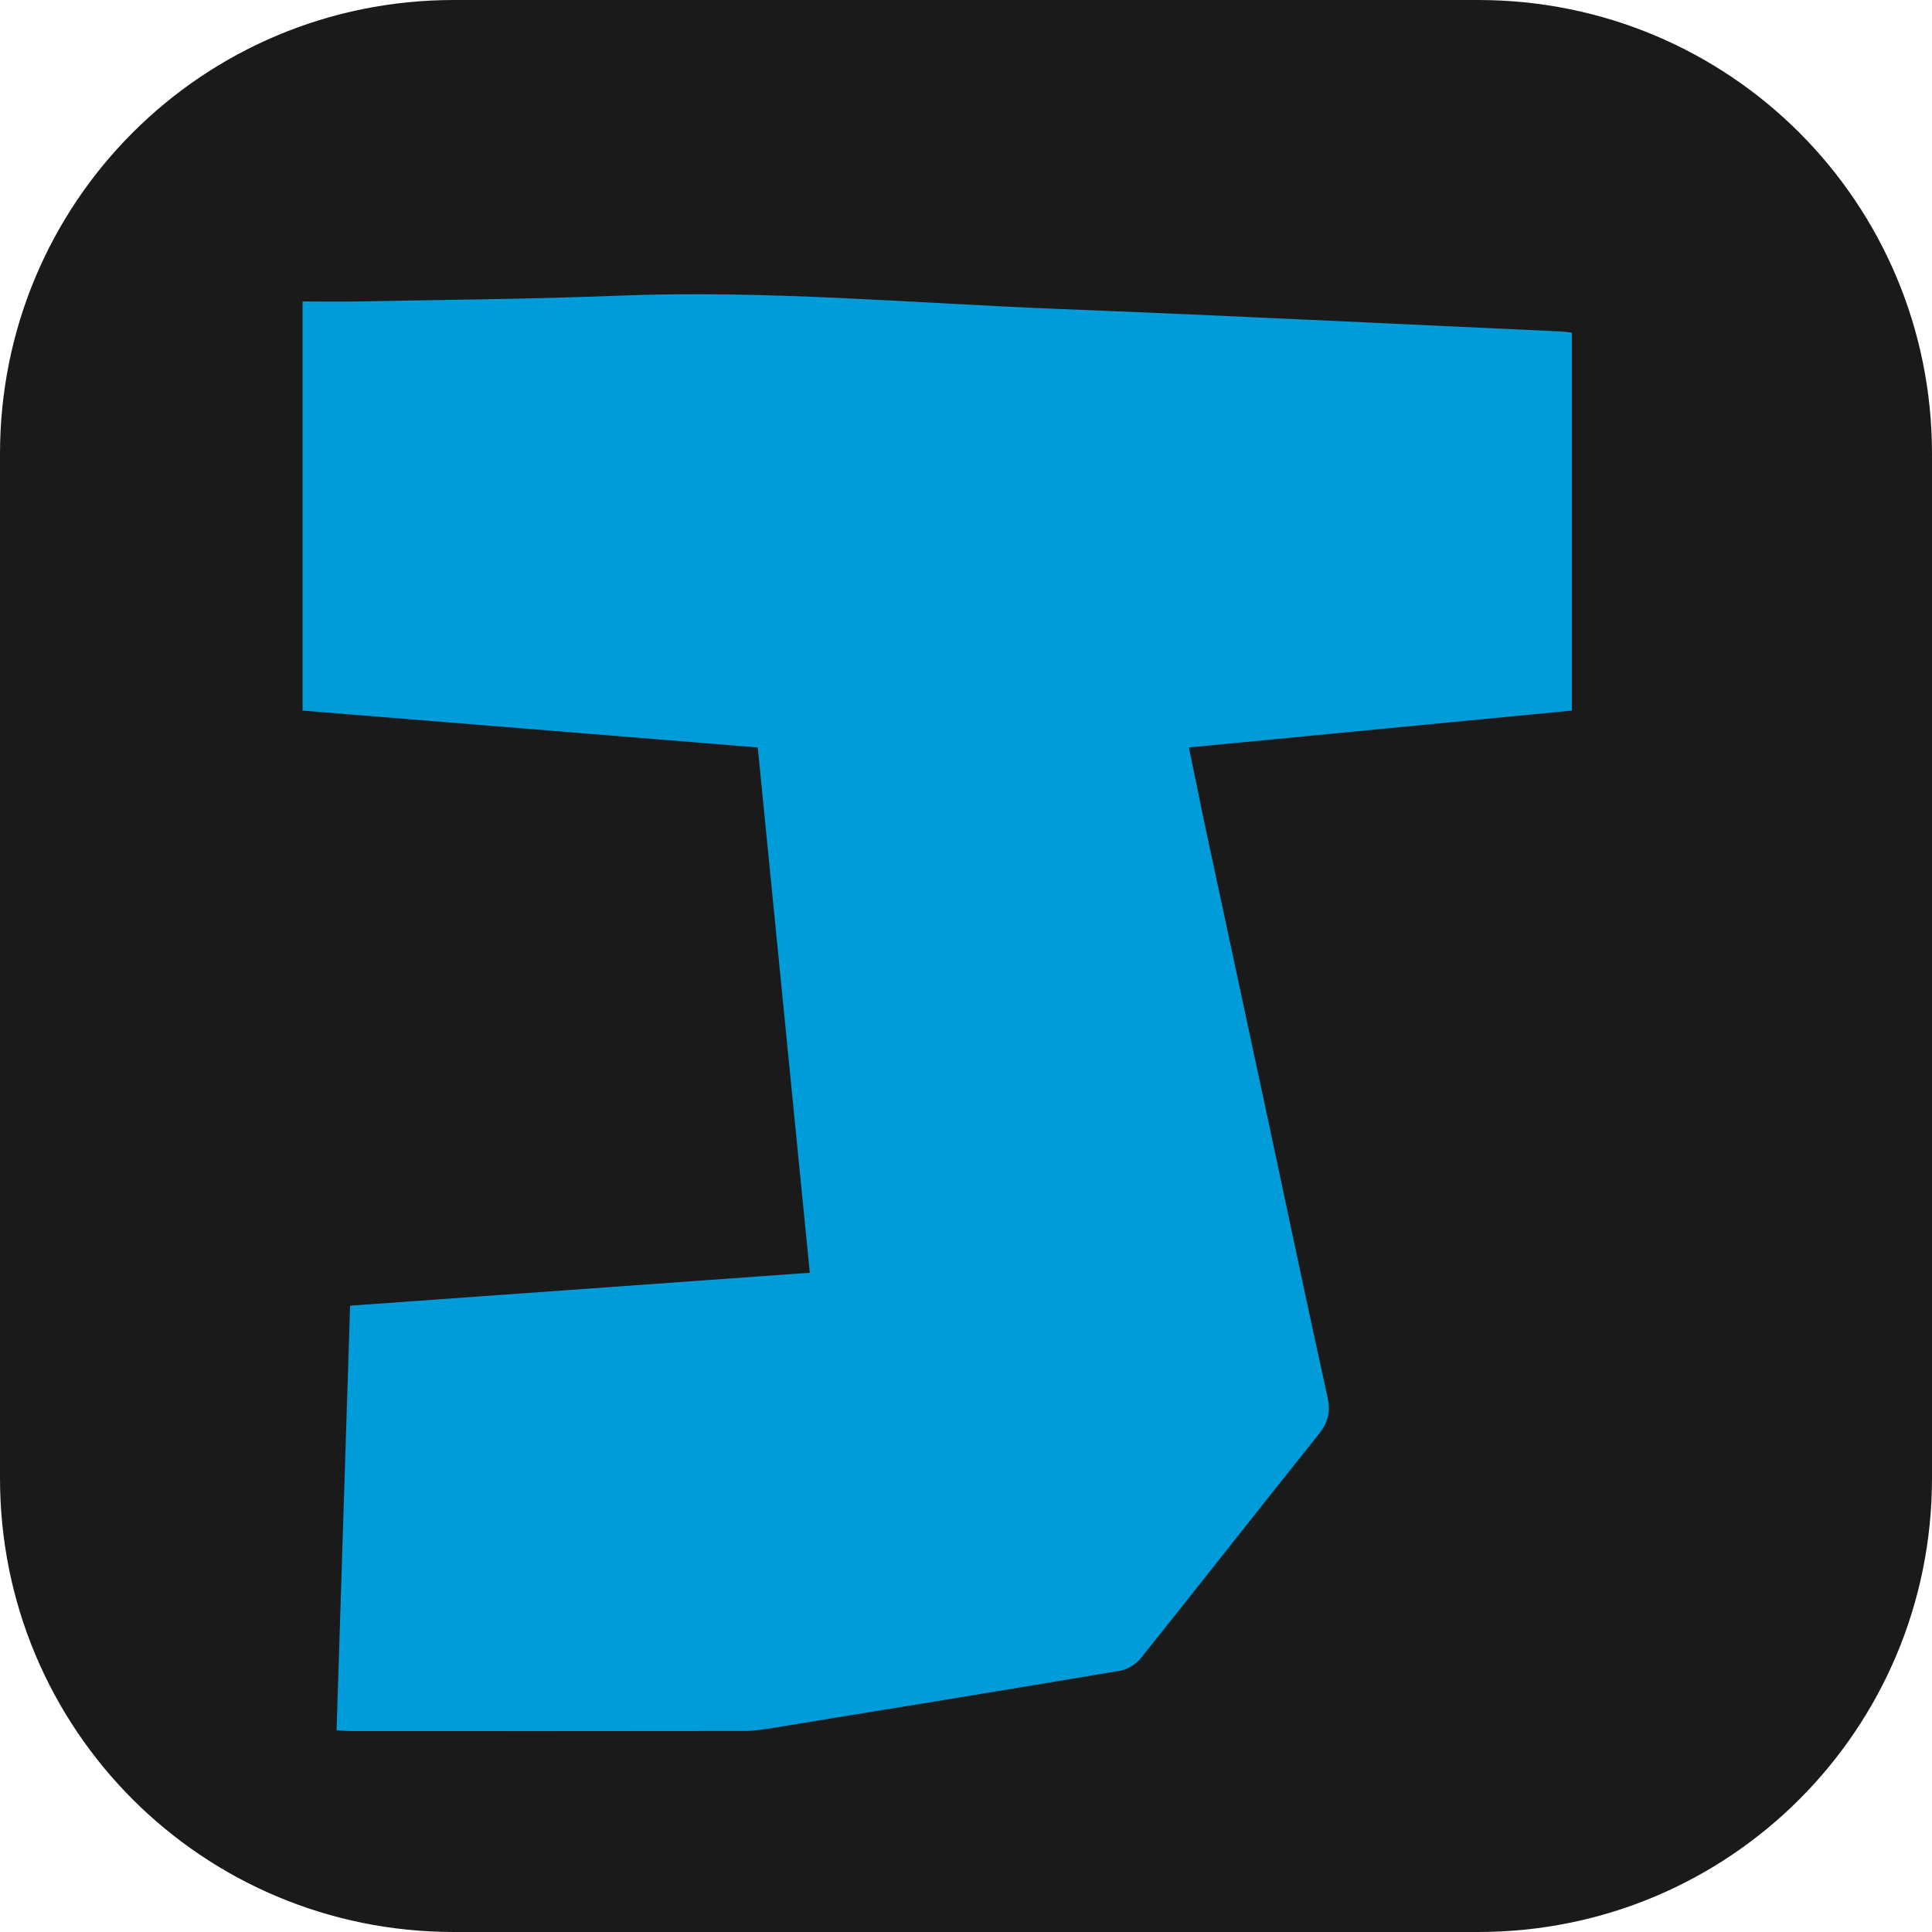
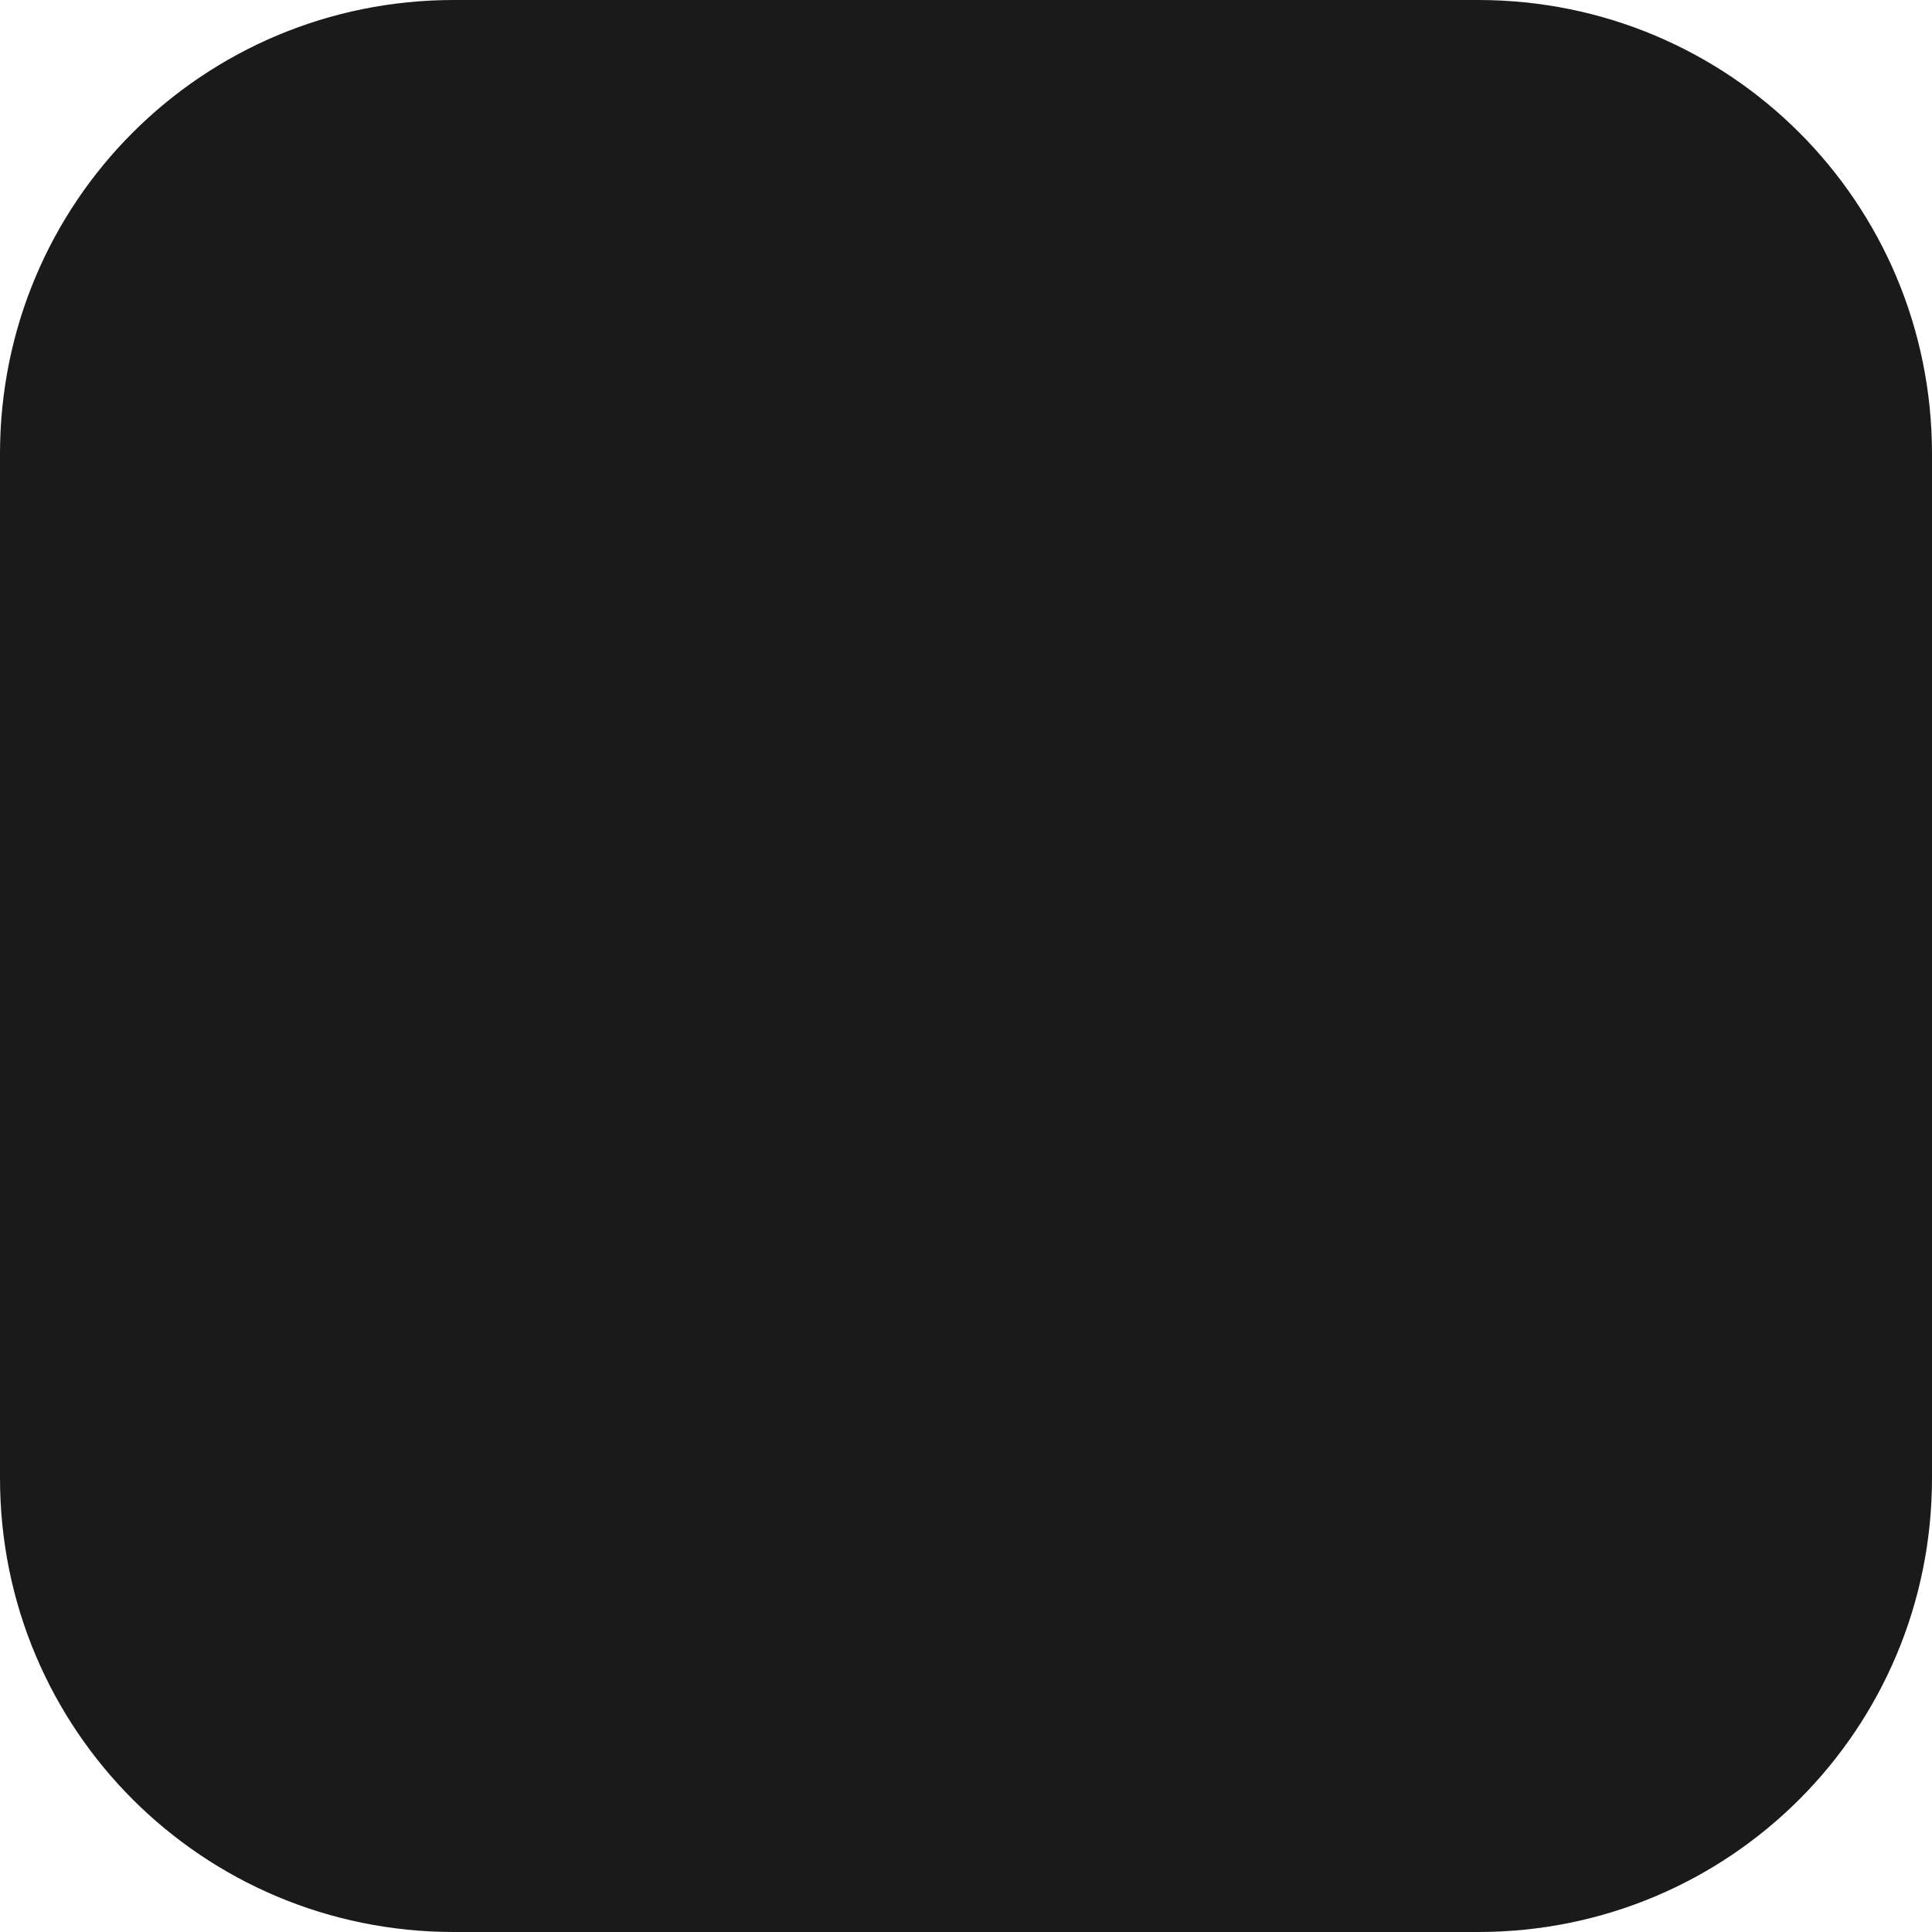
<svg xmlns="http://www.w3.org/2000/svg" version="1.1" id="Layer_1" x="0px" y="0px" width="600" viewBox="0 0 600 600" enable-background="new 0 0 595 621" xml:space="preserve" height="600">
  <defs id="defs2" />
  <g id="g4">
    <path id="rect2" style="fill:#1a1a1a;stroke:#000000;stroke-width:0" d="M 140.963,0 H 459.037 C 537.131,0 600,62.869 600,140.963 V 459.037 C 600,537.131 537.131,600 459.037,600 H 140.963 C 62.869,600 0,537.131 0,459.037 V 140.963 C 0,62.869 62.869,0 140.963,0 Z" />
-     <path fill="#009cd9" opacity="1" stroke="none" d="m 373.88,254.779 c 6.918,32.409 13.801,64.395 20.647,96.39 5.907,27.607 11.661,55.249 17.766,82.812 1.04,4.695 0.038,7.952 -2.89,11.607 -18.472,23.057 -36.669,46.334 -55.128,69.4 -1.489,1.861 -4.136,3.484 -6.471,3.878 -35.878,6.052 -71.791,11.892 -107.703,17.742 -2.949,0.48 -5.944,0.952 -8.919,0.957 -40.661,0.063 -81.321,0.044 -121.982,0.034 -1.314,-3.6e-4 -2.628,-0.119 -4.673,-0.219 1.402,-44.012 2.797,-87.802 4.201,-131.891 47.727,-3.418 94.979,-6.802 142.765,-10.225 -5.398,-54.485 -10.752,-108.519 -16.164,-163.144 -47.137,-3.814 -94.145,-7.618 -141.365,-11.439 0,-42.26 0,-84.035 0,-127.062 6.165,0 12.409,0.106 18.649,-0.018 26.468,-0.526 52.95,-0.728 79.398,-1.778 46.01,-1.826 91.811,2.367 137.691,4.162 51.722,2.024 103.422,4.605 155.131,6.955 0.992,0.045 1.979,0.217 3.335,0.371 0,38.928 0,77.831 0,117.364 -39.378,3.79 -78.851,7.589 -118.932,11.446 1.596,7.731 3.094,14.985 4.643,22.659 z" id="path2" />
  </g>
</svg>